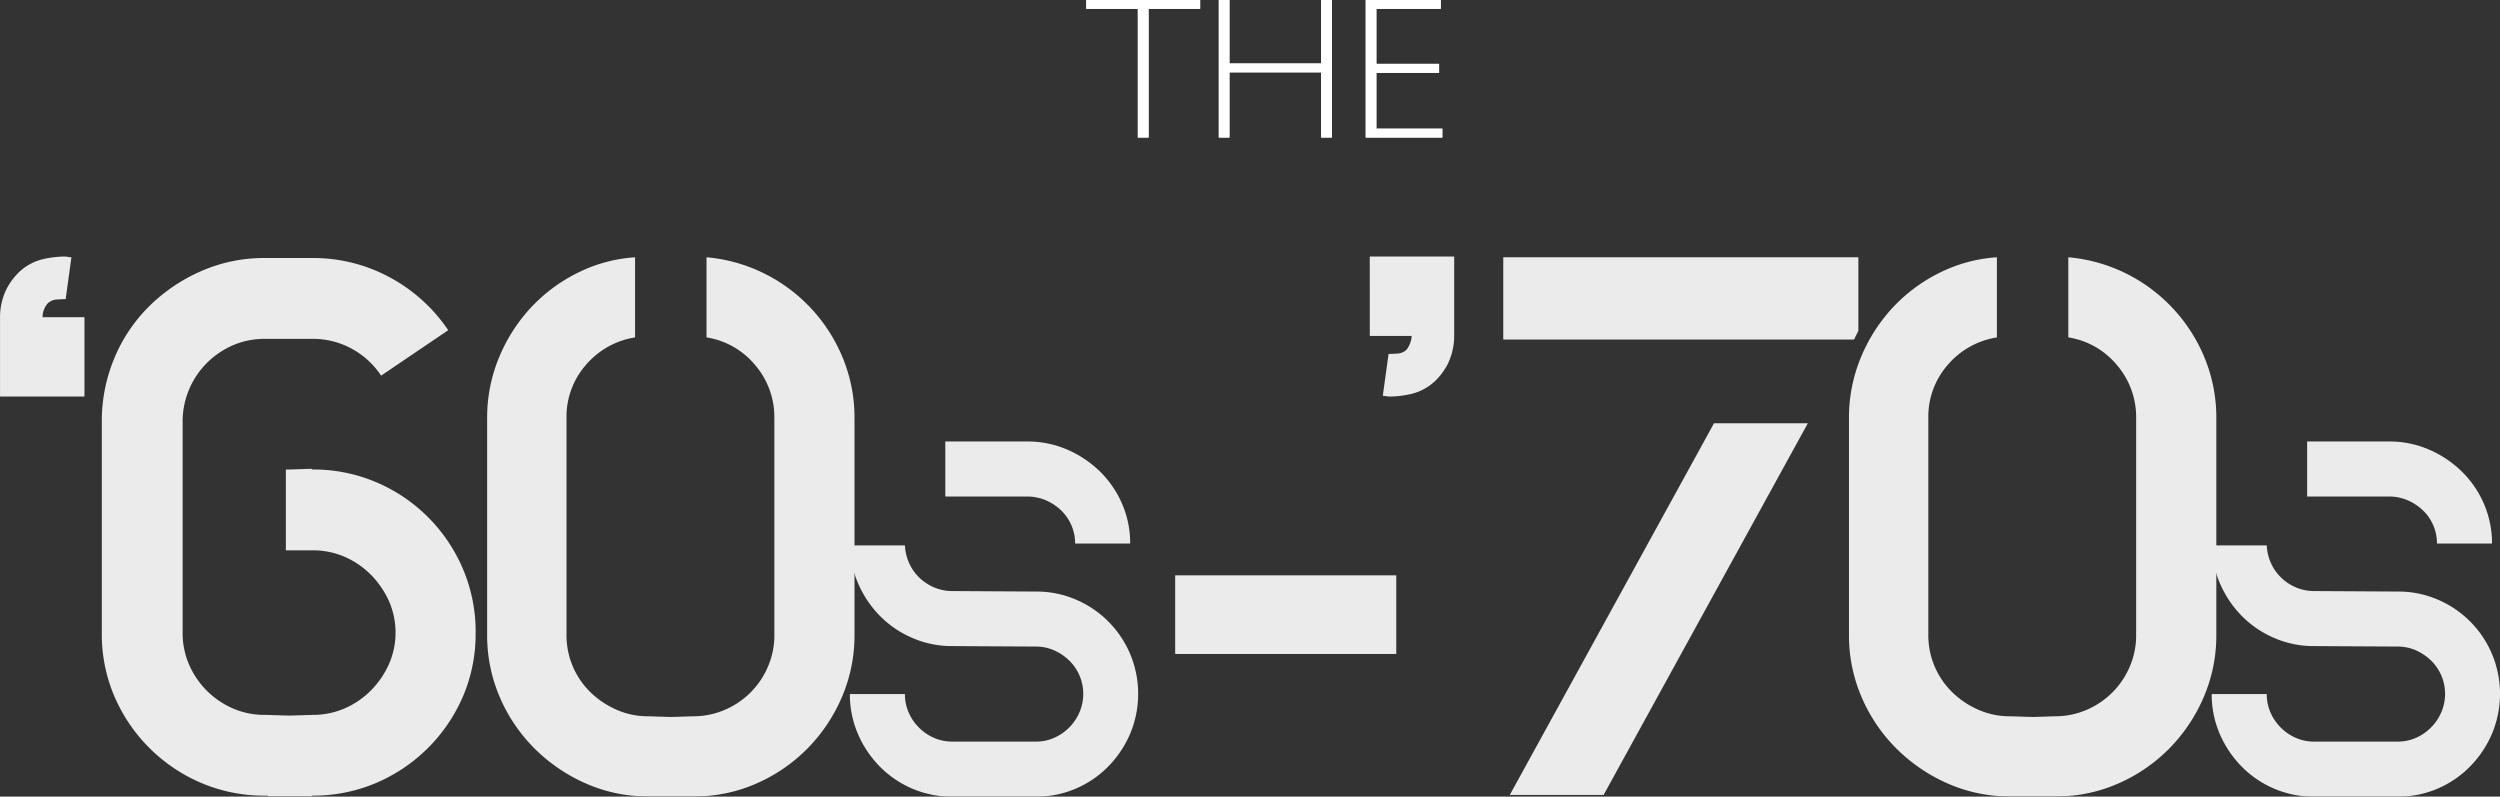
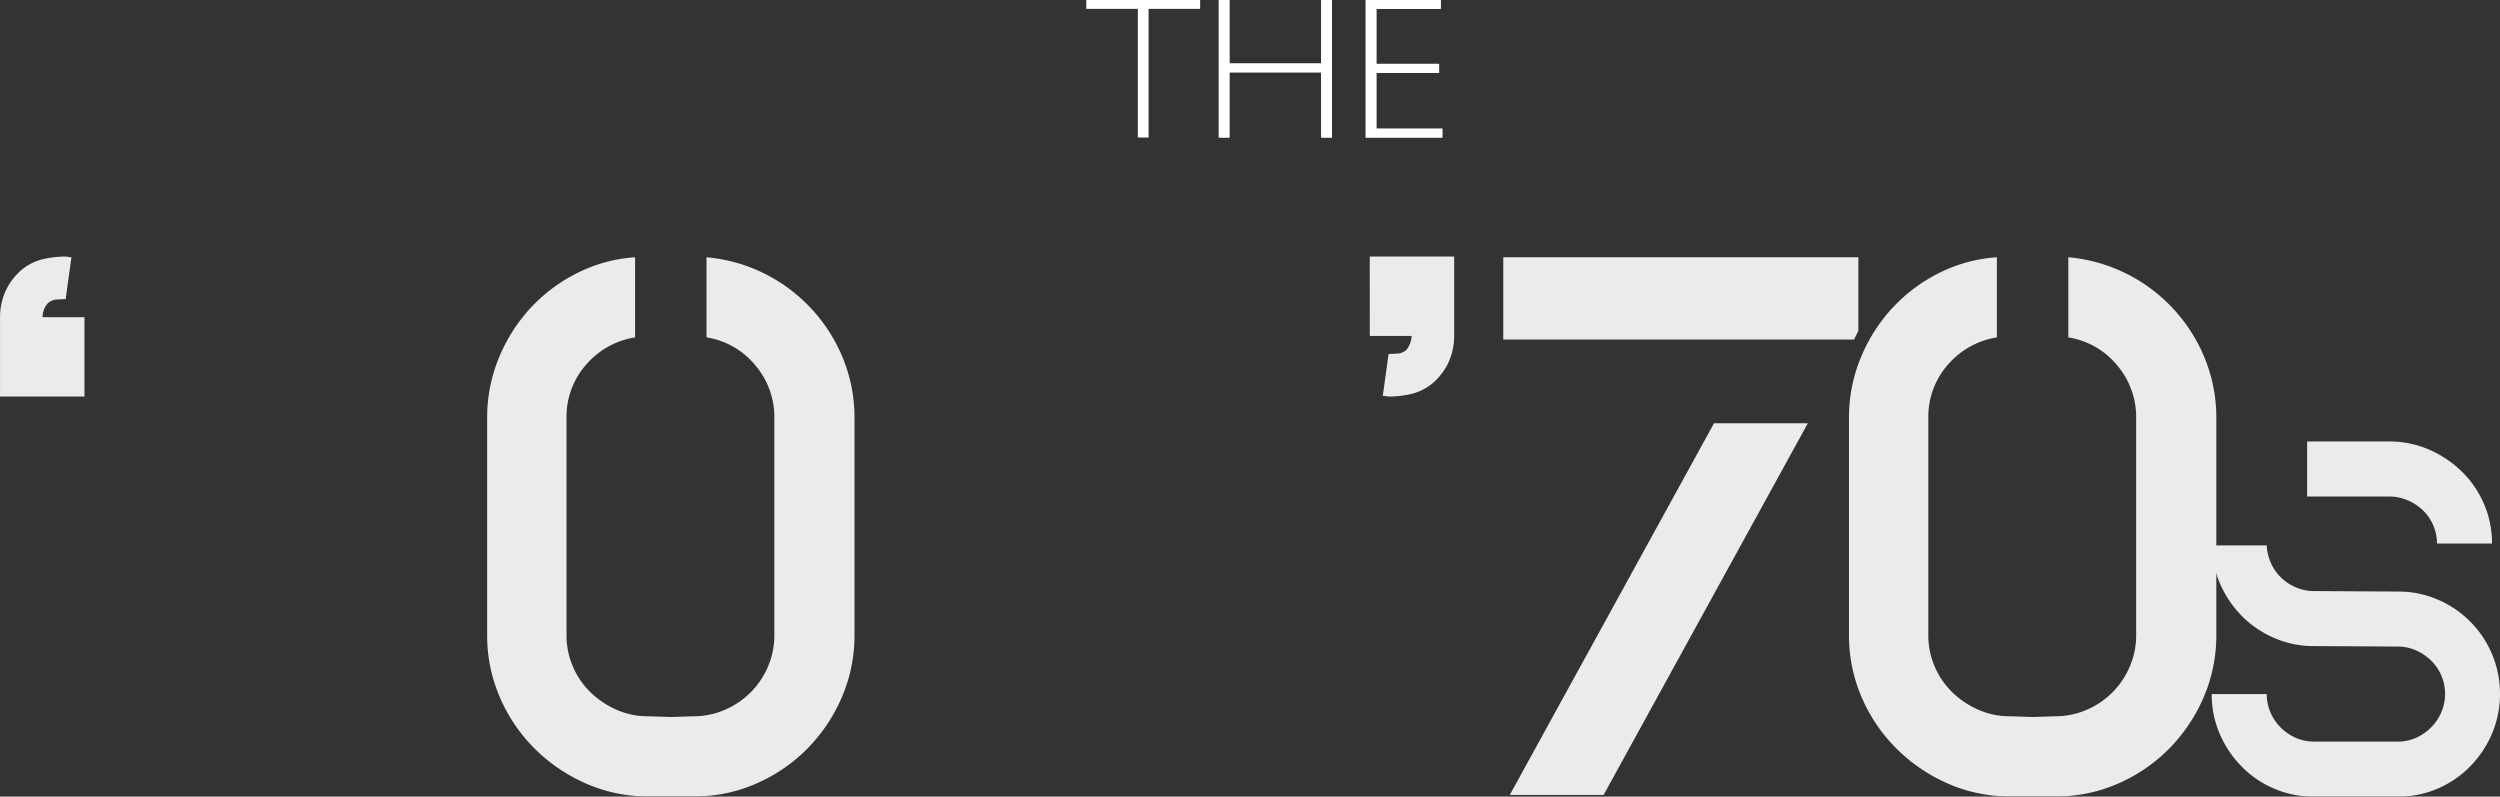
<svg xmlns="http://www.w3.org/2000/svg" width="223.221" height="71.13" viewBox="0 0 223.221 71.13">
  <rect x="0" y="0" width="223.221" height="71.13" fill="#333333" stroke="none" />
  <g transform="translate(-848.158 -898.158)">
    <g opacity="0.9">
      <path d="M855.7,933.565h-7.539v-7.087a5.678,5.678,0,0,1,.612-2.579,5.8,5.8,0,0,1,1.127-1.481,4.676,4.676,0,0,1,2.127-1.128,9.331,9.331,0,0,1,1.8-.226,2.158,2.158,0,0,1,.419.033,1.446,1.446,0,0,0,.29.032l-.516,3.737c-.128,0-.376.012-.74.032a1.3,1.3,0,0,0-.87.355,1.893,1.893,0,0,0-.452,1.225H855.7Z" fill="#fff" />
-       <path d="M890.624,954.7a14.074,14.074,0,0,1-1.128,5.639,14.7,14.7,0,0,1-7.766,7.732,14.284,14.284,0,0,1-5.67,1.128H876v.065h-3.932V969.2h-.257a14.286,14.286,0,0,1-5.671-1.128,14.705,14.705,0,0,1-7.765-7.732,14.058,14.058,0,0,1-1.127-5.639V935.821a14.527,14.527,0,0,1,1.127-5.7,14.139,14.139,0,0,1,3.126-4.639,15.327,15.327,0,0,1,4.639-3.125,13.936,13.936,0,0,1,5.671-1.161h4.253a14.337,14.337,0,0,1,6.863,1.708,14.633,14.633,0,0,1,5.252,4.737l-5.993,4.059a7.322,7.322,0,0,0-2.642-2.417,7.211,7.211,0,0,0-3.48-.869h-4.253a7.064,7.064,0,0,0-2.868.579,7.533,7.533,0,0,0-2.319,1.579,7.416,7.416,0,0,0-1.579,2.353,7.268,7.268,0,0,0-.58,2.9v18.817a7.043,7.043,0,0,0,.58,2.867,7.518,7.518,0,0,0,3.9,3.9,7.047,7.047,0,0,0,2.868.58h.065l2.126.065,2.062-.065a7.054,7.054,0,0,0,2.868-.58,7.52,7.52,0,0,0,2.32-1.579,8.012,8.012,0,0,0,1.61-2.32,7.011,7.011,0,0,0,0-5.734,8.057,8.057,0,0,0-1.61-2.321,7.573,7.573,0,0,0-2.32-1.579,7.071,7.071,0,0,0-2.868-.579h-2.384v-7.218H874l2-.064v.064h.064a14.3,14.3,0,0,1,5.67,1.128,14.613,14.613,0,0,1,7.766,7.765,14.31,14.31,0,0,1,1.128,5.671Z" fill="#fff" />
      <path d="M916.4,922.579a14.572,14.572,0,0,1,7.024,7.571,13.965,13.965,0,0,1,1.031,5.349v19.332a13.9,13.9,0,0,1-1.128,5.574,14.865,14.865,0,0,1-3.06,4.575,14.644,14.644,0,0,1-4.543,3.125,13.566,13.566,0,0,1-5.575,1.161h-4.124a13.558,13.558,0,0,1-5.574-1.161,15.026,15.026,0,0,1-4.575-3.125,14.545,14.545,0,0,1-3.093-4.575,13.9,13.9,0,0,1-1.128-5.574V935.5a13.965,13.965,0,0,1,1.031-5.349,14.872,14.872,0,0,1,2.8-4.446,14.526,14.526,0,0,1,4.189-3.157,13.431,13.431,0,0,1,5.187-1.418v7.153a7.265,7.265,0,0,0-4.382,2.448,7.022,7.022,0,0,0-1.739,4.769v19.332a7.1,7.1,0,0,0,2.158,5.155,7.825,7.825,0,0,0,2.32,1.547,6.888,6.888,0,0,0,2.8.58h.065l2,.064,1.934-.064a7.047,7.047,0,0,0,2.867-.58,7.273,7.273,0,0,0,3.834-3.835,7.044,7.044,0,0,0,.58-2.867V935.5a7.137,7.137,0,0,0-1.707-4.736,7.065,7.065,0,0,0-4.35-2.481v-7.153A14.411,14.411,0,0,1,916.4,922.579Z" fill="#fff" />
-       <path d="M940.669,950.977a8.865,8.865,0,0,1,3.549.715,9.142,9.142,0,0,1,4.851,4.863,9.211,9.211,0,0,1,0,7.114,9.505,9.505,0,0,1-1.956,2.925,9.028,9.028,0,0,1-2.9,1.979,8.89,8.89,0,0,1-3.555.715h-7.487a8.893,8.893,0,0,1-3.556-.714,9.026,9.026,0,0,1-2.9-1.974,9.445,9.445,0,0,1-1.957-2.919,8.865,8.865,0,0,1-.715-3.549h4.914a4.074,4.074,0,0,0,.335,1.643,4.317,4.317,0,0,0,.922,1.352,4.422,4.422,0,0,0,1.341.914,4,4,0,0,0,1.633.333h7.457a3.982,3.982,0,0,0,1.633-.334,4.43,4.43,0,0,0,1.341-.919,4.333,4.333,0,0,0,.921-1.359,4.164,4.164,0,0,0-.925-4.639,4.621,4.621,0,0,0-1.344-.9,4,4,0,0,0-1.638-.335l-7.476-.042a8.769,8.769,0,0,1-3.506-.714,9.081,9.081,0,0,1-2.877-1.932,9.466,9.466,0,0,1-1.954-2.856,8.918,8.918,0,0,1-.777-3.486h4.914a4.359,4.359,0,0,0,.378,1.58,4.143,4.143,0,0,0,.924,1.31,4.314,4.314,0,0,0,1.344.873,4.146,4.146,0,0,0,1.6.312Zm-8.106-13.4h7.309a8.909,8.909,0,0,1,3.552.714,9.6,9.6,0,0,1,2.934,1.953,9.033,9.033,0,0,1,1.991,2.9,8.813,8.813,0,0,1,.72,3.548h-4.914a4.1,4.1,0,0,0-1.259-2.972,4.561,4.561,0,0,0-1.366-.895,4.166,4.166,0,0,0-1.658-.333h-7.309Z" fill="#fff" />
-       <path d="M953.089,949.53h19.74v7.02h-19.74Z" fill="#fff" />
      <path d="M970.462,921.064H978v7.089a5.714,5.714,0,0,1-.612,2.577,5.83,5.83,0,0,1-1.128,1.483,4.7,4.7,0,0,1-2.126,1.128,9.327,9.327,0,0,1-1.8.224,2.089,2.089,0,0,1-.419-.032,1.61,1.61,0,0,0-.29-.032l.516-3.737c.129,0,.376-.01.741-.033a1.281,1.281,0,0,0,.87-.354,2.214,2.214,0,0,0,.451-1.224h-3.738Z" fill="#fff" />
      <path d="M1005.324,928.476H982.383v-7.347h31.705V927.7l-.387.774Zm-4.125,7.474h8.378l-18.236,33.187h-8.378Z" fill="#fff" />
      <path d="M1037.995,922.579a14.58,14.58,0,0,1,7.025,7.571,13.982,13.982,0,0,1,1.03,5.349v19.332a13.912,13.912,0,0,1-1.127,5.574,14.851,14.851,0,0,1-3.062,4.575,14.608,14.608,0,0,1-4.543,3.125,13.555,13.555,0,0,1-5.574,1.161h-4.124a13.558,13.558,0,0,1-5.574-1.161,15.038,15.038,0,0,1-4.575-3.125,14.544,14.544,0,0,1-3.093-4.575,13.9,13.9,0,0,1-1.128-5.574V935.5a13.965,13.965,0,0,1,1.031-5.349,14.853,14.853,0,0,1,2.8-4.446,14.521,14.521,0,0,1,4.188-3.157,13.431,13.431,0,0,1,5.188-1.418v7.153a7.264,7.264,0,0,0-4.383,2.448,7.026,7.026,0,0,0-1.739,4.769v19.332a7.043,7.043,0,0,0,.58,2.867,7.127,7.127,0,0,0,1.578,2.288,7.838,7.838,0,0,0,2.32,1.547,6.888,6.888,0,0,0,2.8.58h.065l2,.064,1.932-.064a7.049,7.049,0,0,0,2.868-.58,7.273,7.273,0,0,0,3.834-3.835,7.044,7.044,0,0,0,.58-2.867V935.5a7.133,7.133,0,0,0-1.708-4.736,7.057,7.057,0,0,0-4.349-2.481v-7.153A14.405,14.405,0,0,1,1037.995,922.579Z" fill="#fff" />
      <path d="M1062.265,950.977a8.864,8.864,0,0,1,3.549.715,9.142,9.142,0,0,1,4.851,4.863,9.211,9.211,0,0,1,0,7.114,9.488,9.488,0,0,1-1.957,2.925,9.014,9.014,0,0,1-2.9,1.979,8.894,8.894,0,0,1-3.555.715h-7.488a8.891,8.891,0,0,1-3.555-.714,9.024,9.024,0,0,1-2.9-1.974,9.441,9.441,0,0,1-1.956-2.919,8.848,8.848,0,0,1-.716-3.549h4.914a4.058,4.058,0,0,0,.335,1.643,4.3,4.3,0,0,0,.922,1.352,4.422,4.422,0,0,0,1.341.914,3.991,3.991,0,0,0,1.633.333h7.456a3.978,3.978,0,0,0,1.633-.334,4.418,4.418,0,0,0,1.341-.919,4.337,4.337,0,0,0,.922-1.359,4.164,4.164,0,0,0-.925-4.639,4.633,4.633,0,0,0-1.344-.9,4,4,0,0,0-1.638-.335l-7.476-.042a8.777,8.777,0,0,1-3.507-.714,9.1,9.1,0,0,1-2.877-1.932,9.463,9.463,0,0,1-1.953-2.856,8.9,8.9,0,0,1-.777-3.486h4.914a4.315,4.315,0,0,0,.378,1.58,4.125,4.125,0,0,0,.924,1.31,4.313,4.313,0,0,0,1.344.873,4.142,4.142,0,0,0,1.6.312Zm-8.106-13.4h7.308a8.911,8.911,0,0,1,3.553.714,9.611,9.611,0,0,1,2.933,1.953,9,9,0,0,1,1.991,2.9,8.8,8.8,0,0,1,.721,3.548h-4.914a4.092,4.092,0,0,0-1.26-2.972,4.542,4.542,0,0,0-1.365-.895,4.17,4.17,0,0,0-1.659-.333h-7.308Z" fill="#fff" />
    </g>
-     <path d="M955.317,898.158v.791h-4.606v11.488h-.958V898.949h-4.6v-.791Z" fill="#fff" />
    <path d="M967.08,898.158v12.279h-.957v-5.819h-8.192v5.819h-.949V898.158h.949v5.669h8.192v-5.669Z" fill="#fff" />
    <path d="M976.8,898.158v.791h-5.748v4.913h5.6v.8h-5.6v4.984h5.888v.791h-6.838V898.158Z" fill="#fff" />
    <path d="M955.317,898.158v.791h-4.606v11.488h-.958V898.949h-4.6v-.791Z" fill="#fff" />
    <path d="M967.08,898.158v12.279h-.957v-5.819h-8.192v5.819h-.949V898.158h.949v5.669h8.192v-5.669Z" fill="#fff" />
    <path d="M976.8,898.158v.791h-5.748v4.913h5.6v.8h-5.6v4.984h5.888v.791h-6.838V898.158Z" fill="#fff" />
  </g>
</svg>